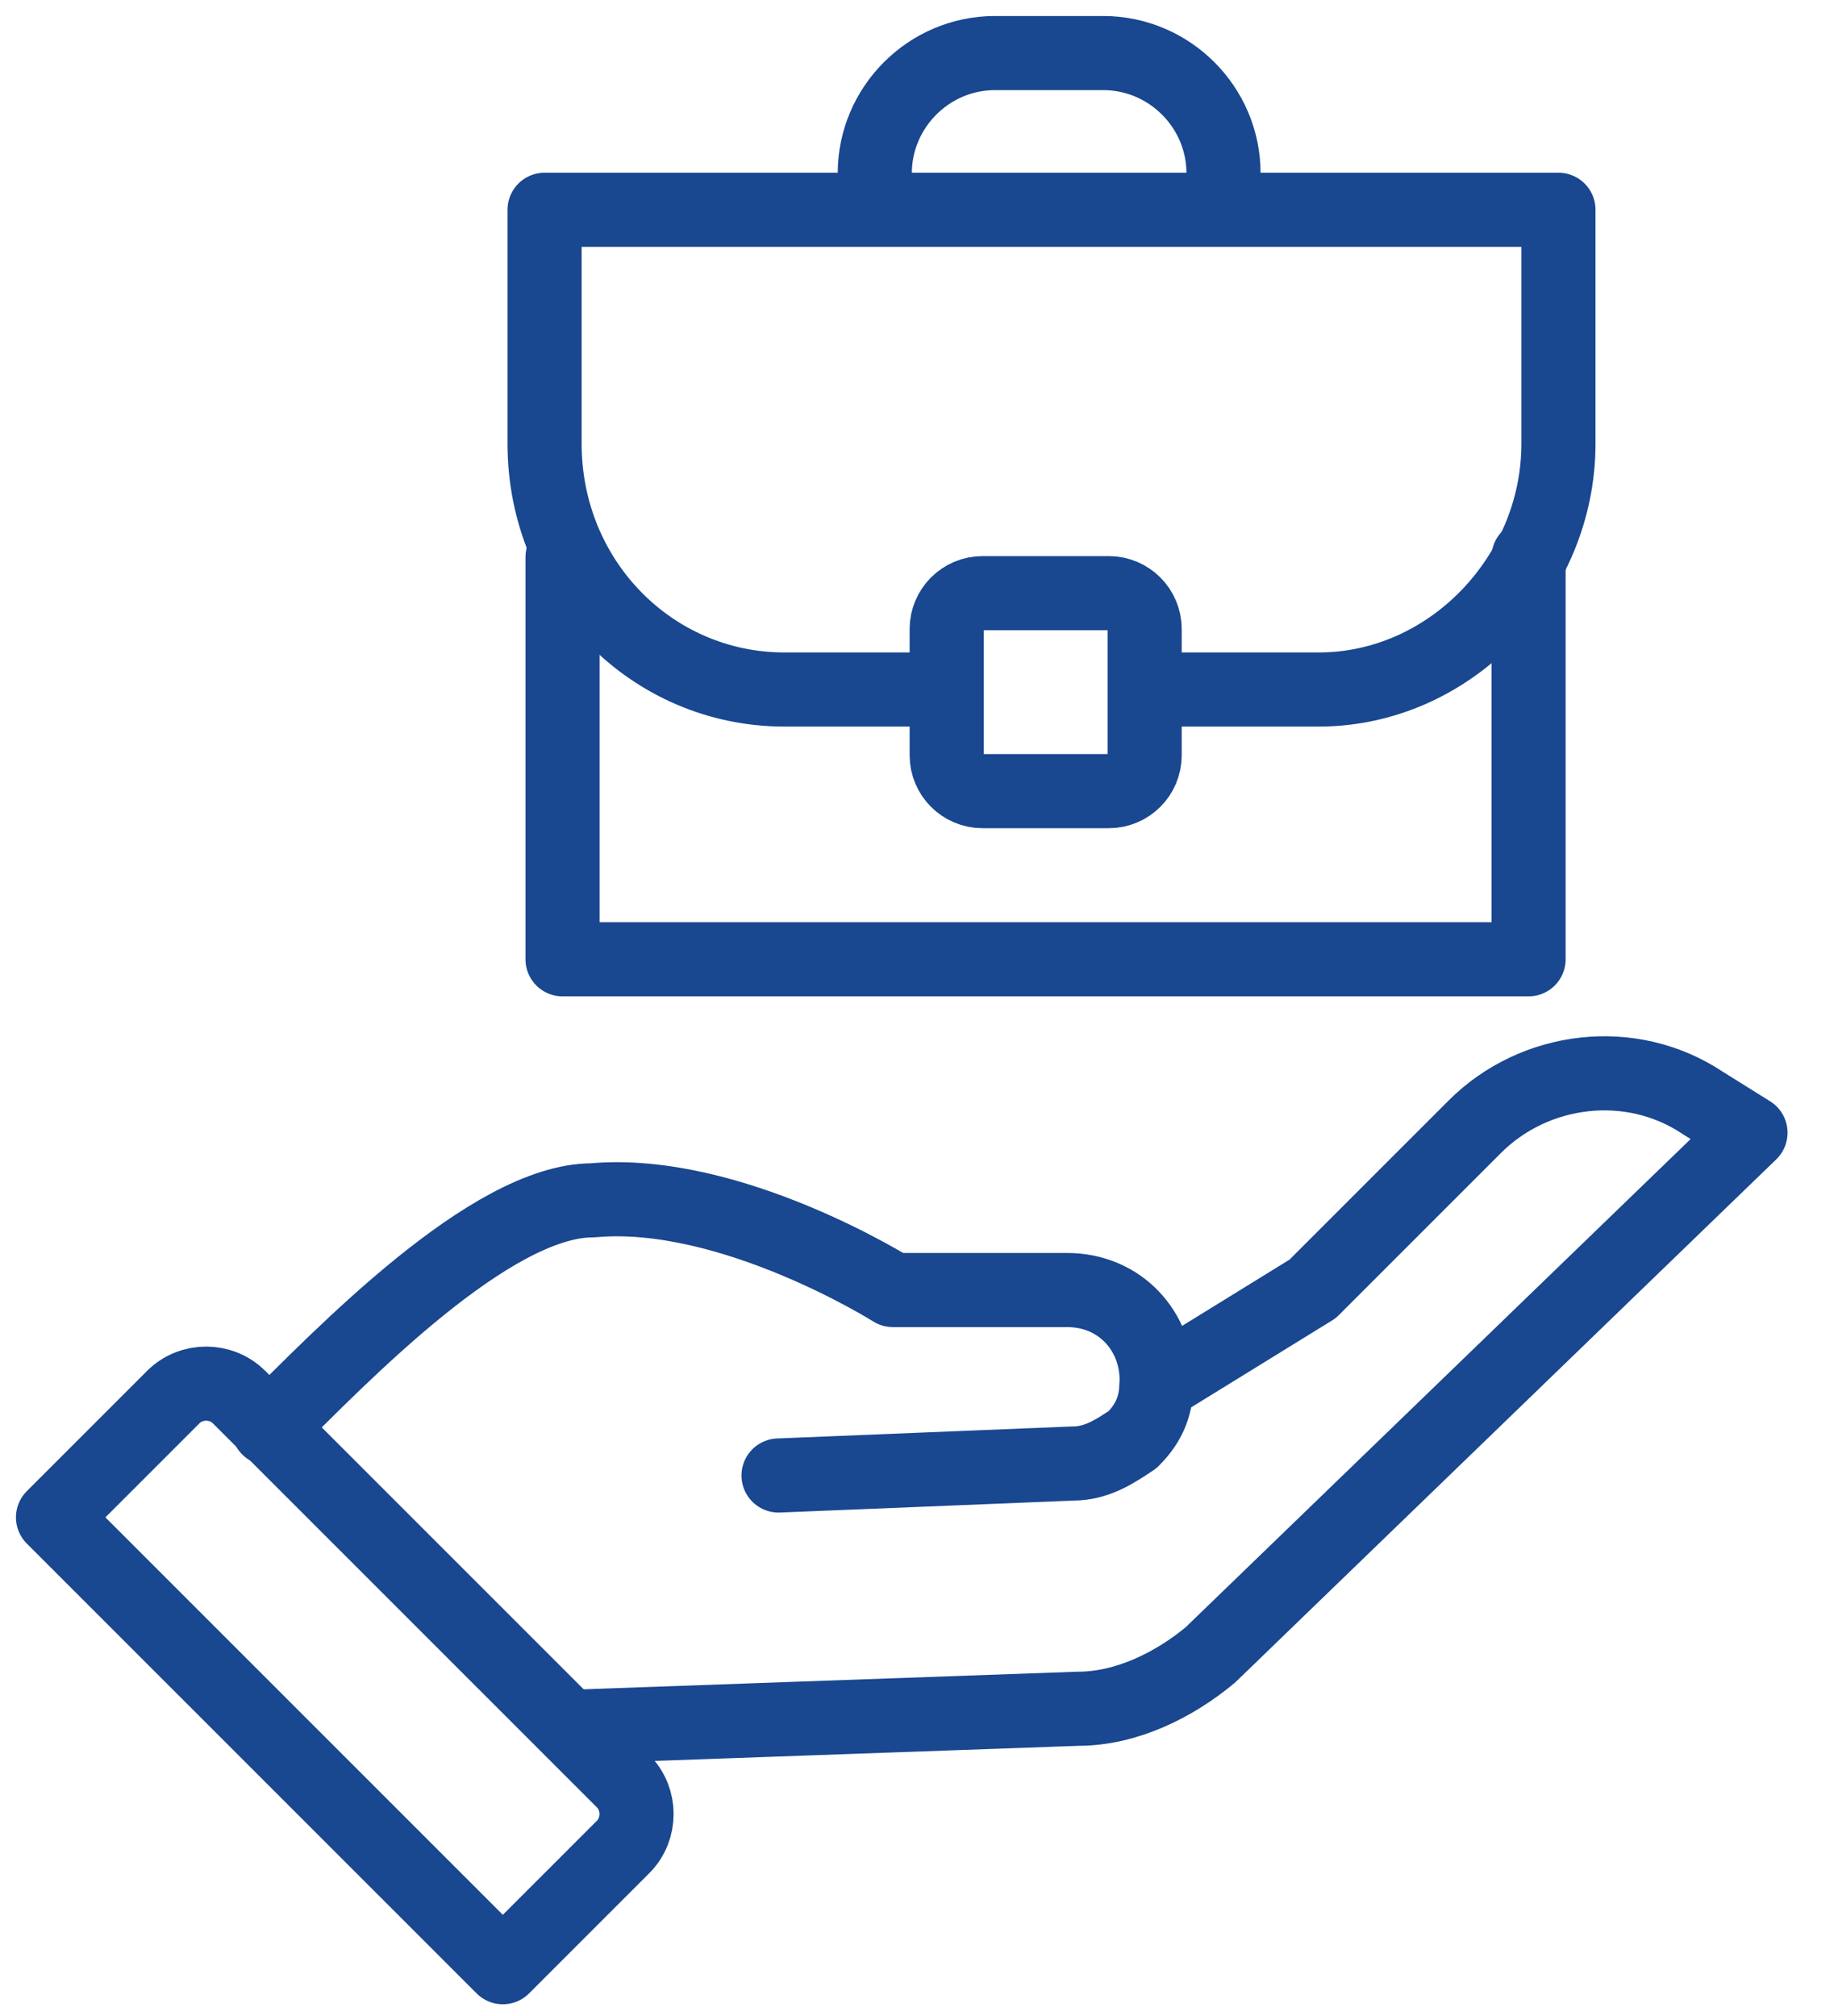
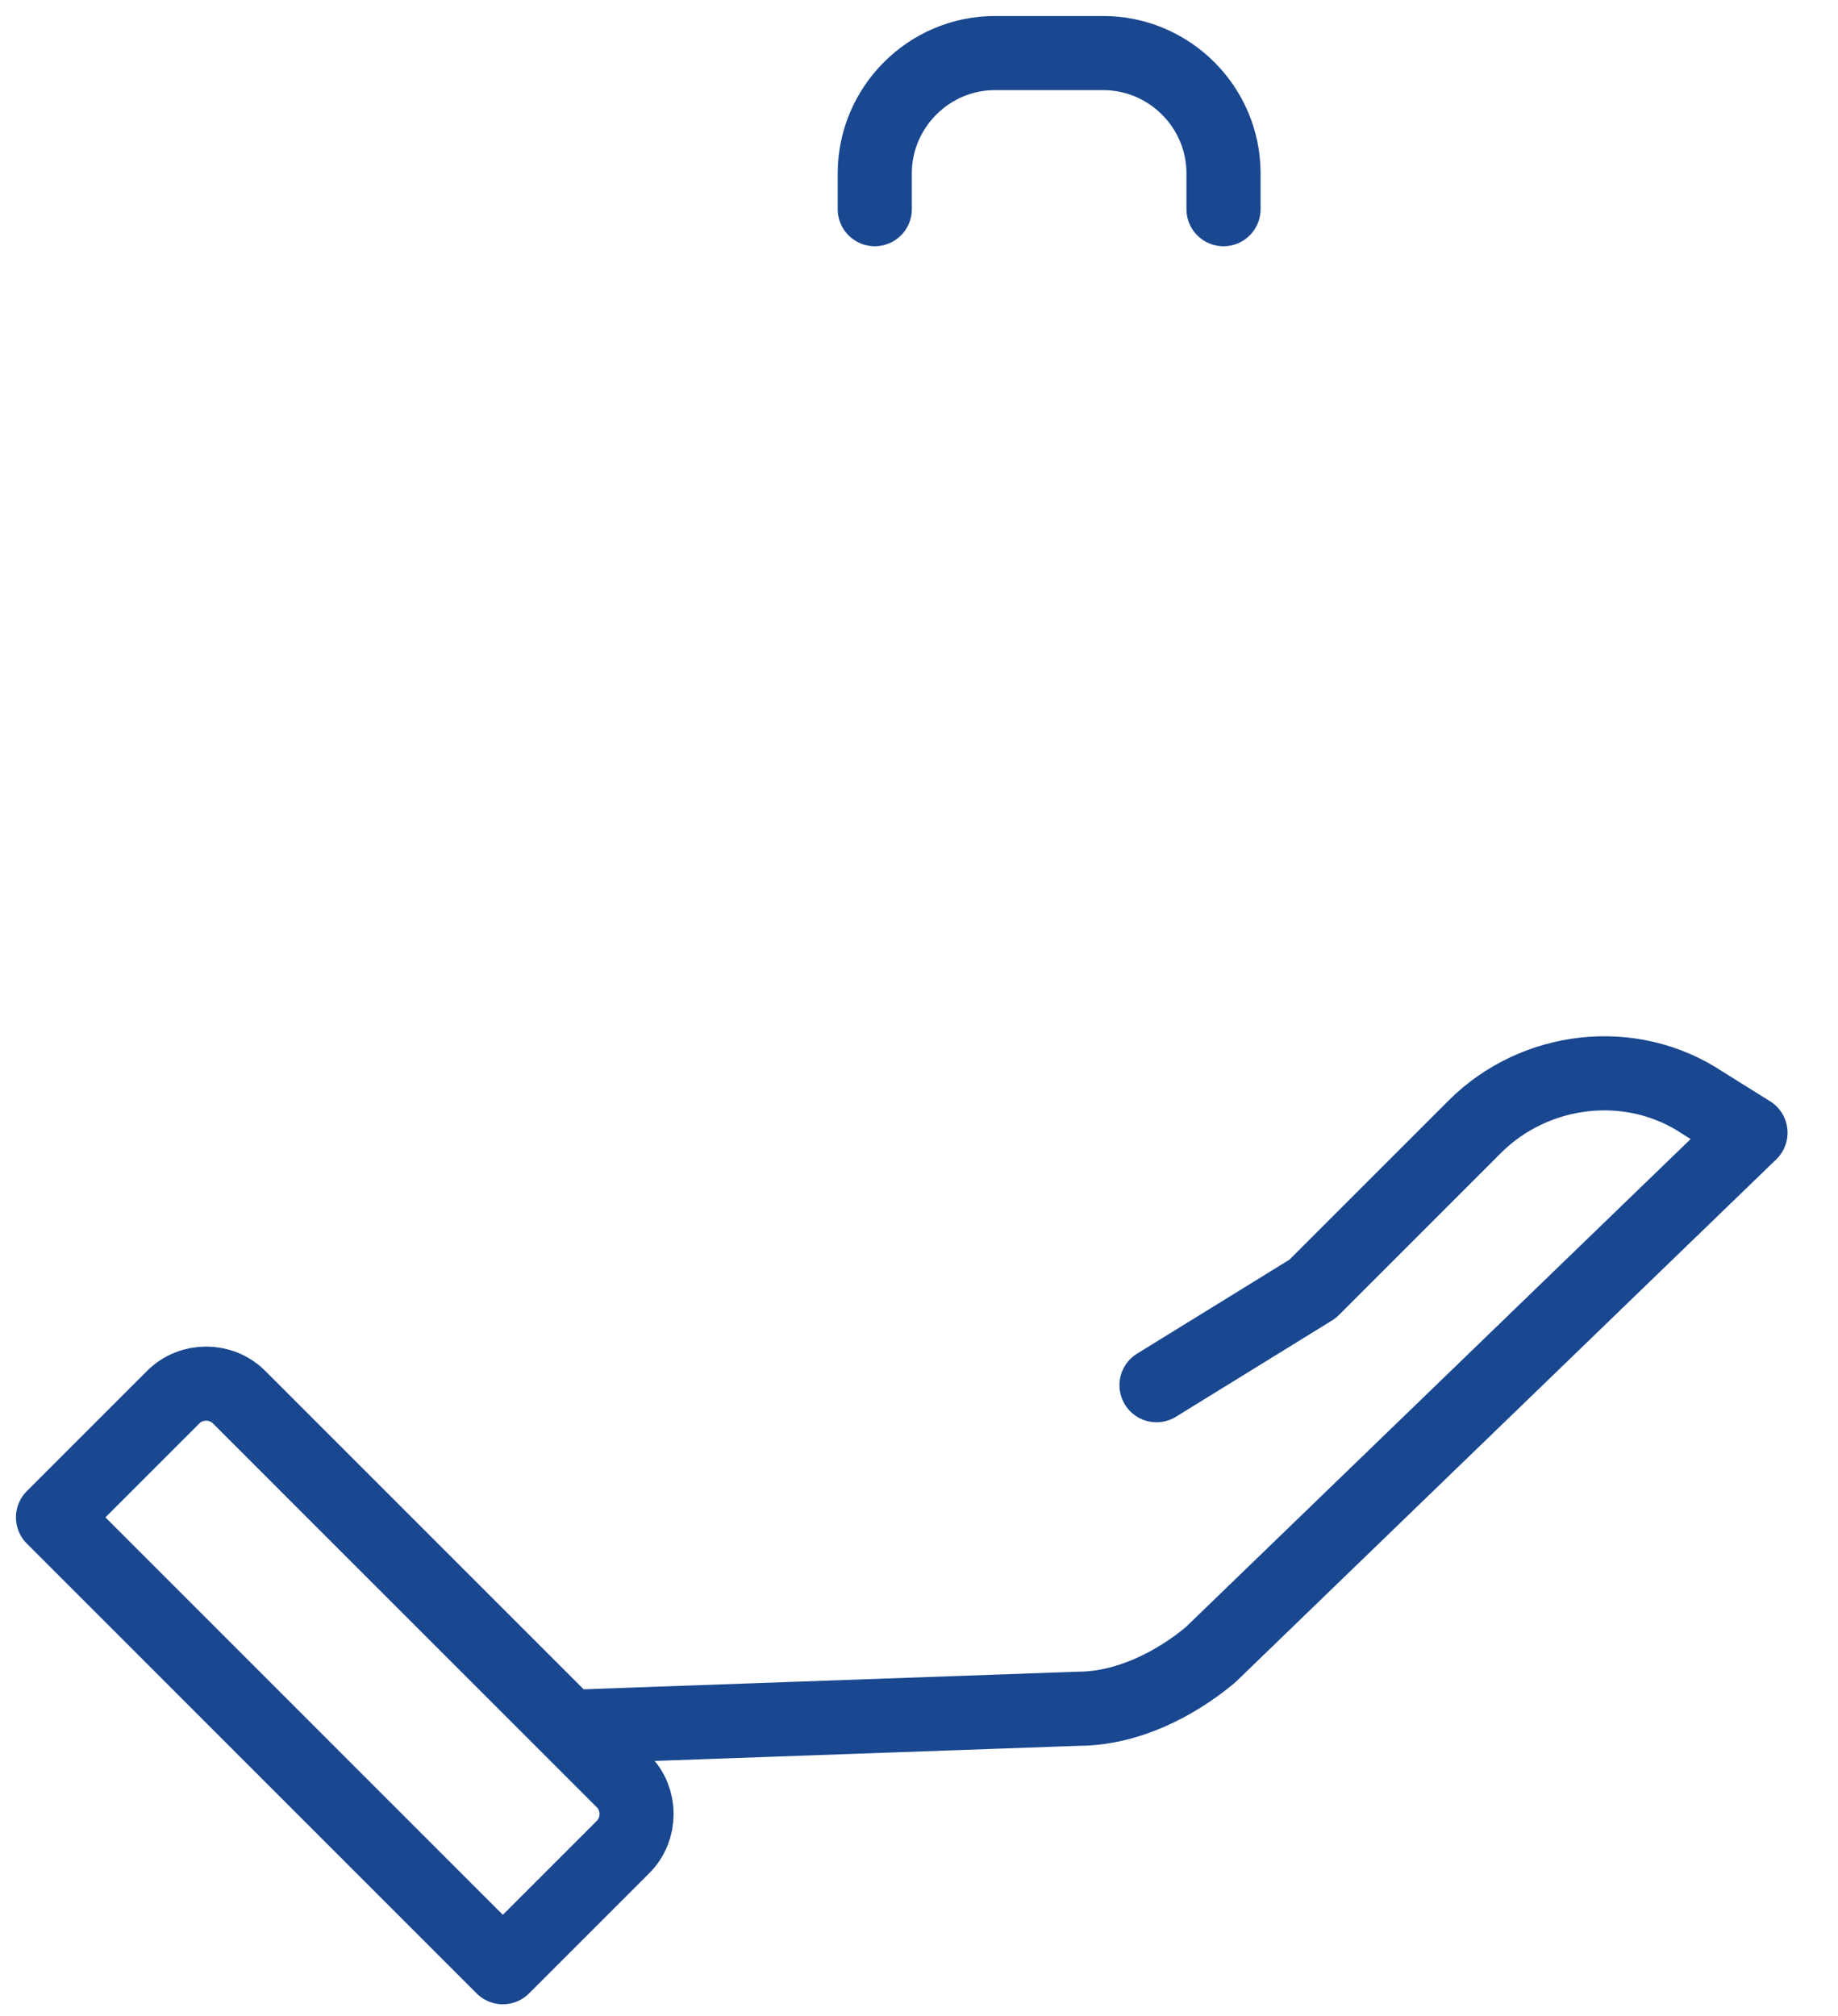
<svg xmlns="http://www.w3.org/2000/svg" fill="none" height="34" viewBox="0 0 31 34" width="31">
  <clipPath id="a">
    <path d="m0 0h30.421v34h-30.421z" />
  </clipPath>
  <g clip-path="url(#a)" stroke="#194790" stroke-linecap="round" stroke-linejoin="round" stroke-width="1.25">
-     <path d="m13.131 24.885 4.964-.202c.404 0 .706-.202 1.009-.404.303-.303.404-.605.404-1.009 0-.807-.605-1.513-1.513-1.513h-2.936s-2.734-1.725-5.064-1.513c-1.725 0-4.247 2.633-5.468 3.844" />
    <path d="m19.506 23.362 2.633-1.624 2.734-2.734c1.009-1.009 2.633-1.211 3.844-.404l.807.504-9.11 8.807c-.605.504-1.412.908-2.23.908l-8.505.303" />
    <path d="m8.481 33.178 2.028-2.028c.303-.303.303-.807 0-1.11l-6.477-6.477c-.303-.303-.807-.303-1.11 0l-2.028 2.028z" />
-     <path d="m25.781 9.399v6.78h-16.293v-6.78" />
-     <path d="m15.965 11.629h-2.734c-2.23 0-4.046-1.826-4.046-4.146v-3.945h17.1v3.945c0 2.23-1.826 4.146-4.045 4.146h-2.734" />
-     <path d="m18.701 10.004h-2.129c-.334 0-.605.271-.605.605v2.129c0 .334.271.605.605.605h2.129c.334 0 .605-.271.605-.605v-2.129c0-.334-.271-.605-.605-.605z" />
    <path d="m14.754 3.528v-.605c0-1.11.908-2.028 2.028-2.028h1.826c1.11 0 2.028.908 2.028 2.028v.605" />
  </g>
</svg>